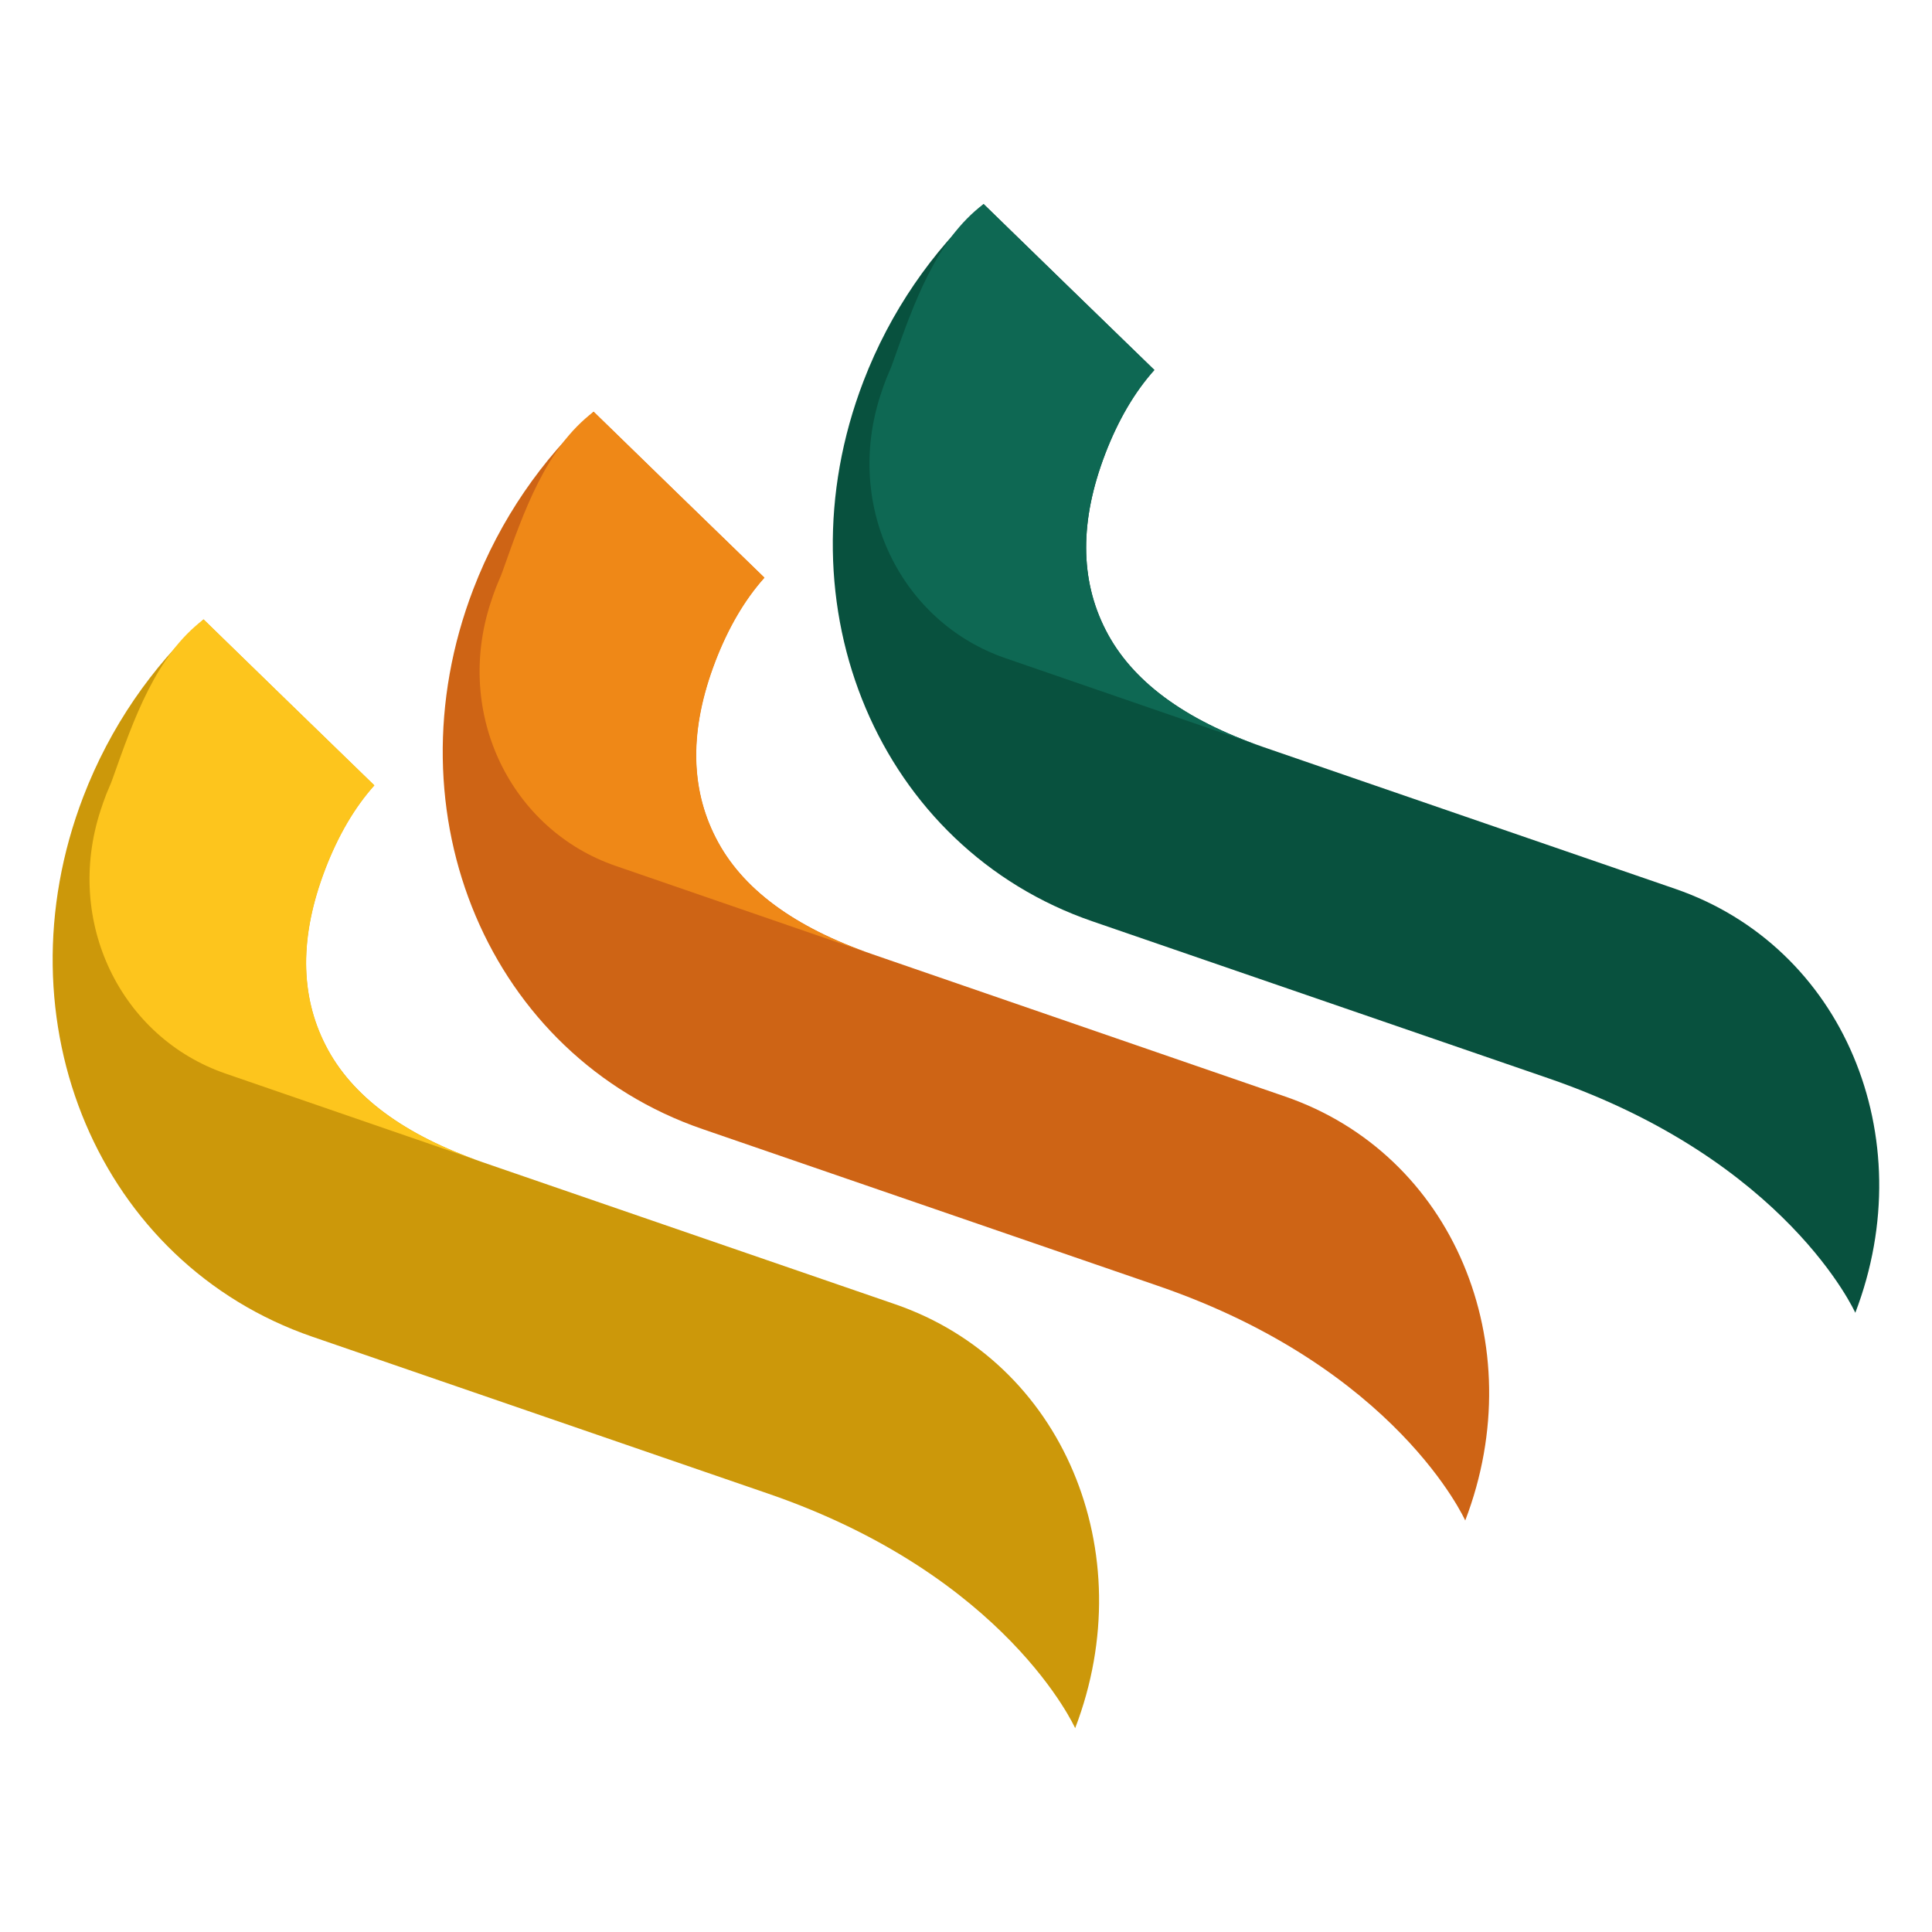
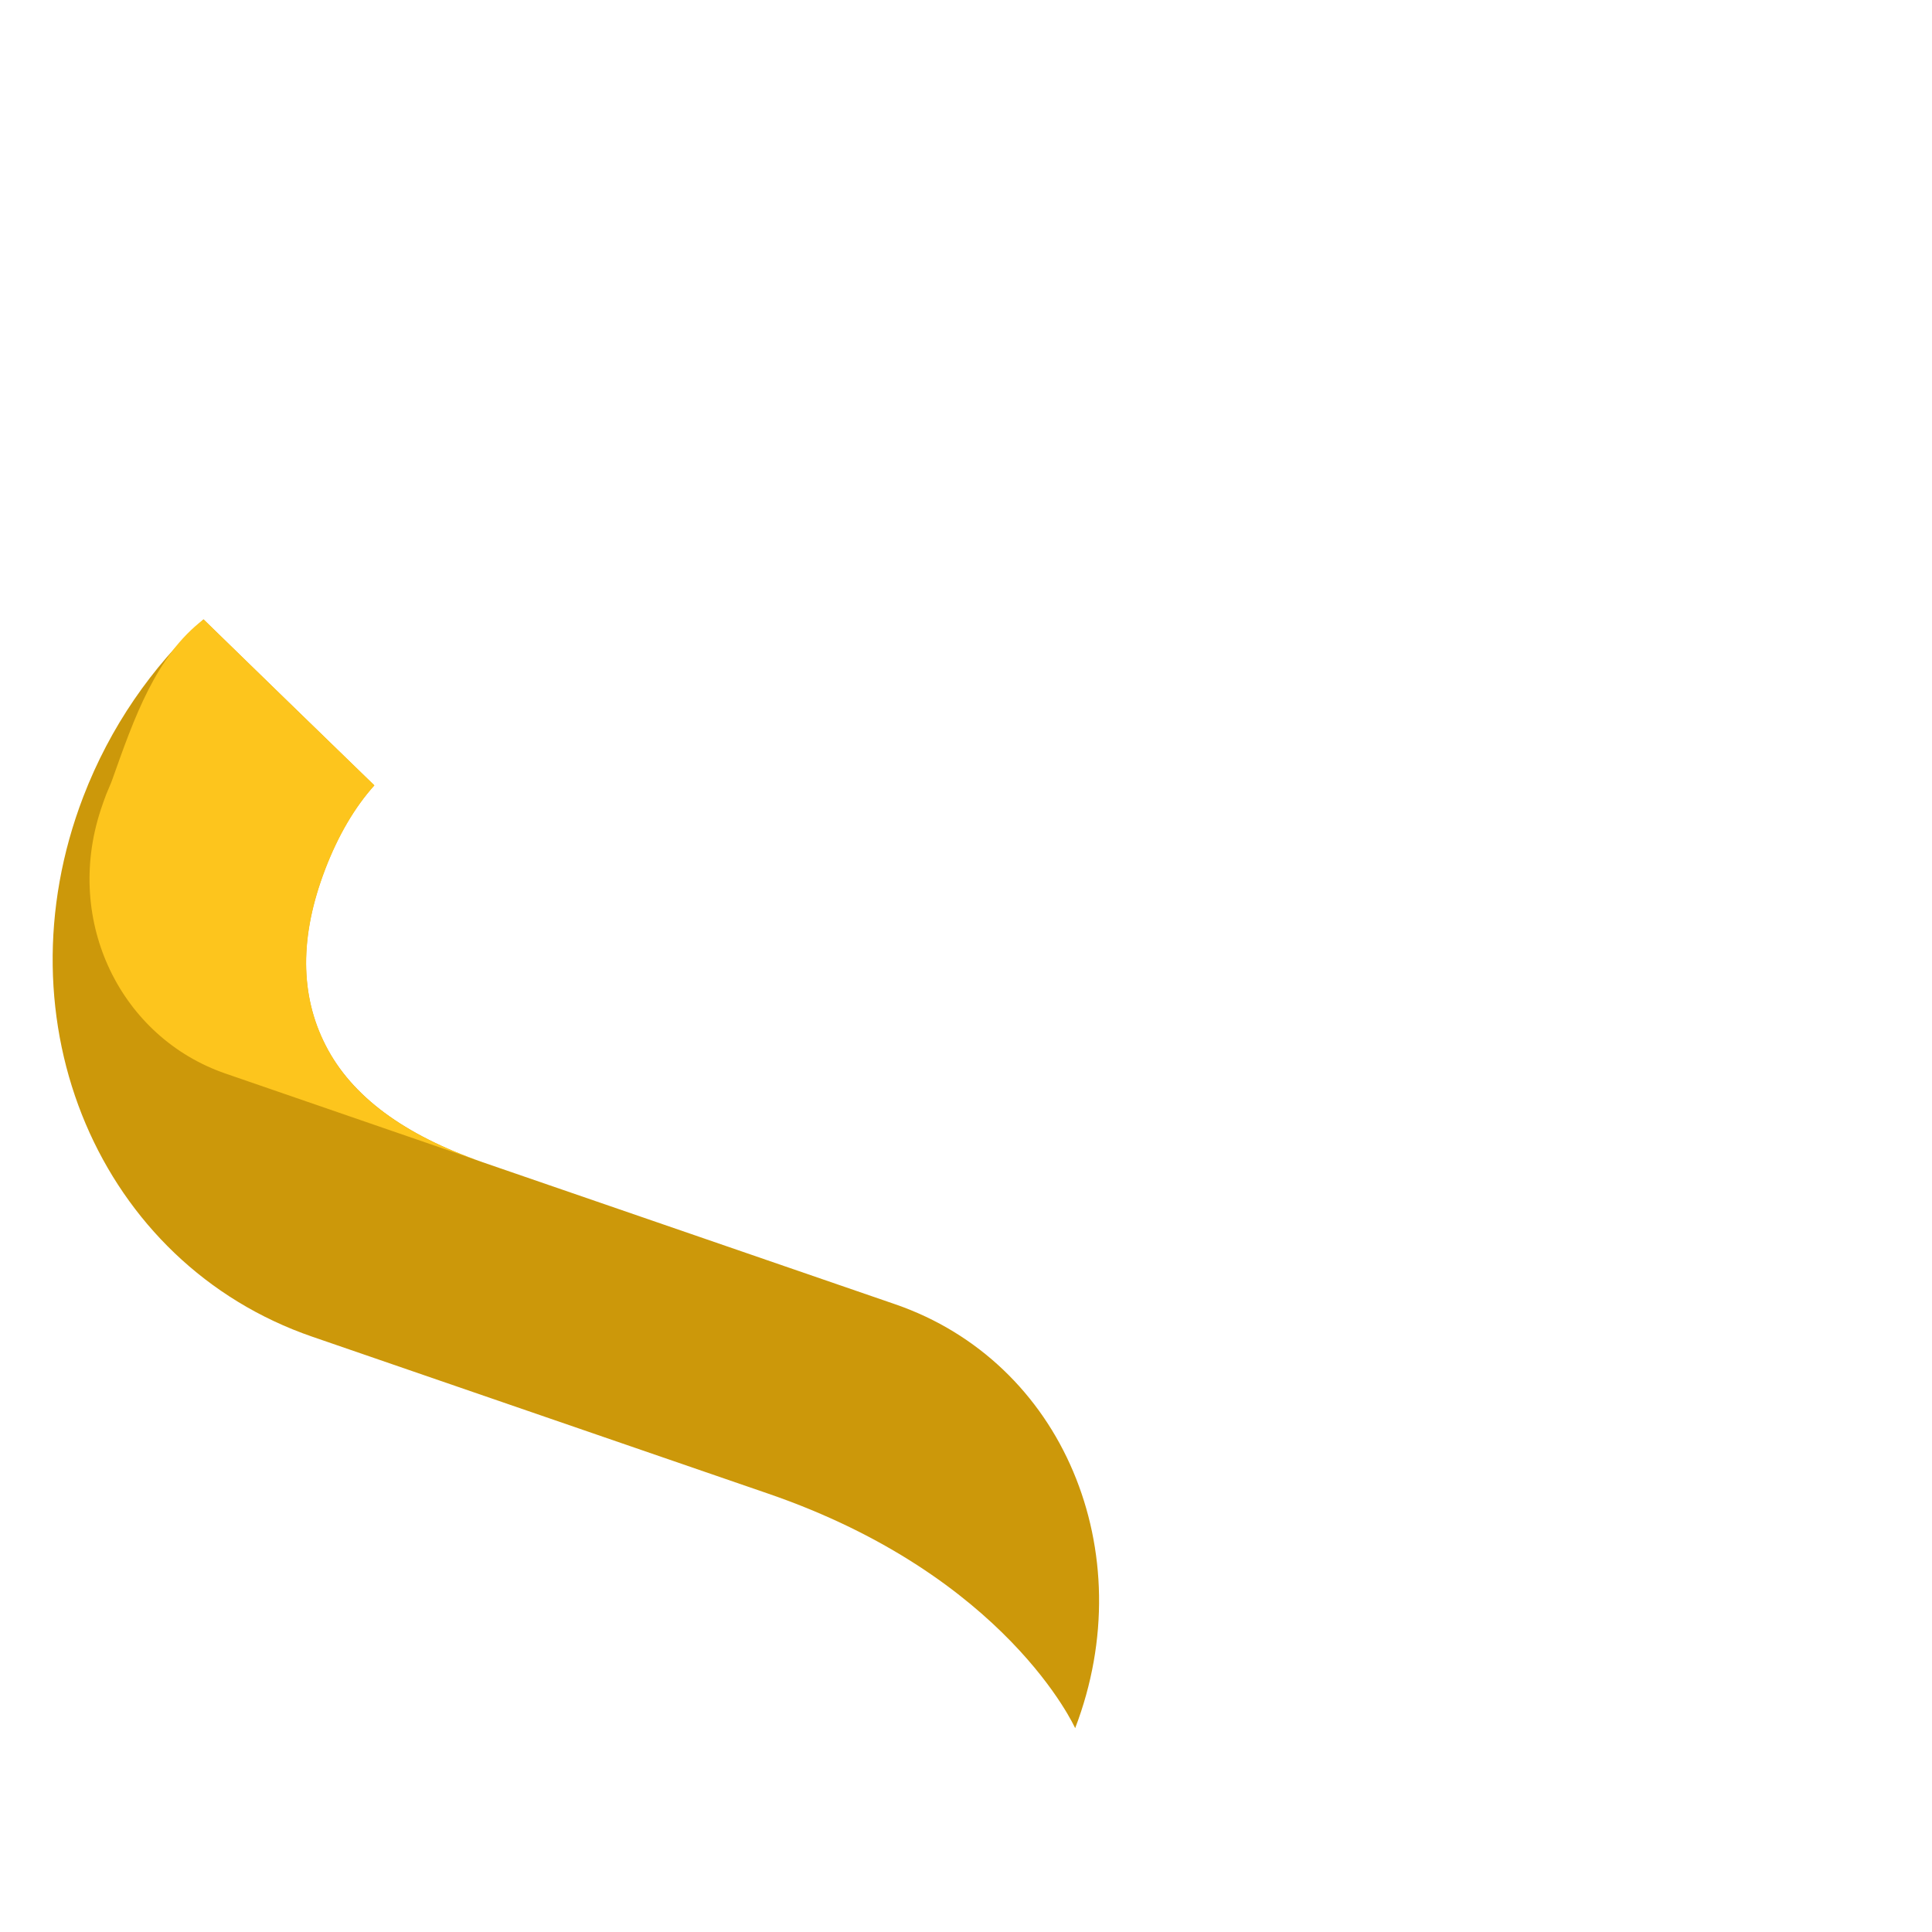
<svg xmlns="http://www.w3.org/2000/svg" id="Capa_1" x="0px" y="0px" viewBox="0 0 100 100" style="enable-background:new 0 0 100 100;" xml:space="preserve">
  <style type="text/css">	.st0{fill:#08513E;}	.st1{fill:#0E6853;}	.st2{fill:#CE6415;}	.st3{fill:#EF8817;}	.st4{fill:#CC980A;}	.st5{fill:#FDC51D;}</style>
  <g>
    <g>
-       <path class="st0" d="M57.23,32.61c-1.34-2.62-1.35-5.67-0.02-9.13c0.66-1.73,1.51-3.18,2.54-4.33c-2.95-2.86-5.9-5.73-8.84-8.59   c-2.66,2.45-4.83,5.56-6.22,9.18c-4.47,11.65,0.84,24.16,11.86,27.95l23.59,8.12c12.36,4.25,15.89,12.14,15.89,12.14   c1.75-4.57,1.58-9.31-0.1-13.28c-1.68-3.98-4.89-7.17-9.21-8.66l-21.35-7.35C61.29,37.25,58.57,35.24,57.23,32.61z" />
-       <path class="st1" d="M57.23,32.61c-1.34-2.61-1.35-5.65-0.03-9.1l0.01-0.03c0.67-1.73,1.51-3.18,2.54-4.33   c-2.3-2.22-6.55-6.36-8.84-8.59c-2.47,1.87-3.61,5.14-4.71,8.24c-0.09,0.27-0.22,0.53-0.33,0.81c-0.11,0.28-0.2,0.55-0.29,0.82   c-1.9,5.8,1.06,11.78,6.47,13.64l13.32,4.59C61.29,37.25,58.57,35.24,57.23,32.61z" />
-     </g>
+       </g>
    <g>
-       <path class="st2" d="M37.04,43.36c-1.34-2.62-1.35-5.67-0.02-9.13c0.66-1.73,1.51-3.18,2.54-4.33c-2.95-2.86-5.9-5.73-8.84-8.59   c-2.66,2.45-4.83,5.56-6.22,9.18c-4.47,11.65,0.84,24.16,11.86,27.95l23.59,8.12c12.36,4.25,15.89,12.14,15.89,12.14   c1.75-4.57,1.58-9.31-0.1-13.28c-1.68-3.98-4.89-7.17-9.21-8.66L45.18,49.4C41.1,48,38.38,45.99,37.04,43.36z" />
-       <path class="st3" d="M37.05,43.36c-1.34-2.61-1.35-5.65-0.03-9.1l0.01-0.03c0.67-1.73,1.51-3.18,2.54-4.33   c-2.3-2.22-6.55-6.36-8.84-8.59c-2.47,1.87-3.61,5.14-4.71,8.24c-0.09,0.27-0.22,0.53-0.33,0.81c-0.11,0.28-0.2,0.55-0.29,0.82   c-1.9,5.8,1.06,11.78,6.47,13.64l13.32,4.59C41.1,48,38.38,45.99,37.05,43.36z" />
-     </g>
+       </g>
    <g>
      <path class="st4" d="M16.85,54.11c-1.34-2.62-1.35-5.67-0.02-9.13c0.66-1.73,1.51-3.18,2.54-4.33c-2.95-2.86-5.9-5.73-8.84-8.59   c-2.66,2.45-4.83,5.56-6.22,9.18c-4.47,11.65,0.84,24.16,11.86,27.95l23.59,8.12c12.36,4.25,15.89,12.14,15.89,12.14   c1.75-4.57,1.58-9.31-0.1-13.28c-1.68-3.98-4.89-7.17-9.21-8.66l-21.35-7.35C20.91,58.75,18.2,56.74,16.85,54.11z" />
      <path class="st5" d="M16.86,54.11c-1.34-2.61-1.35-5.65-0.03-9.1l0.01-0.03c0.67-1.73,1.51-3.18,2.54-4.33   c-2.3-2.22-6.55-6.36-8.84-8.59c-2.47,1.87-3.61,5.14-4.71,8.24c-0.09,0.27-0.22,0.53-0.33,0.81c-0.11,0.28-0.2,0.55-0.29,0.82   c-1.9,5.8,1.06,11.78,6.47,13.64l13.32,4.59C20.91,58.75,18.19,56.74,16.86,54.11z" />
    </g>
  </g>
</svg>